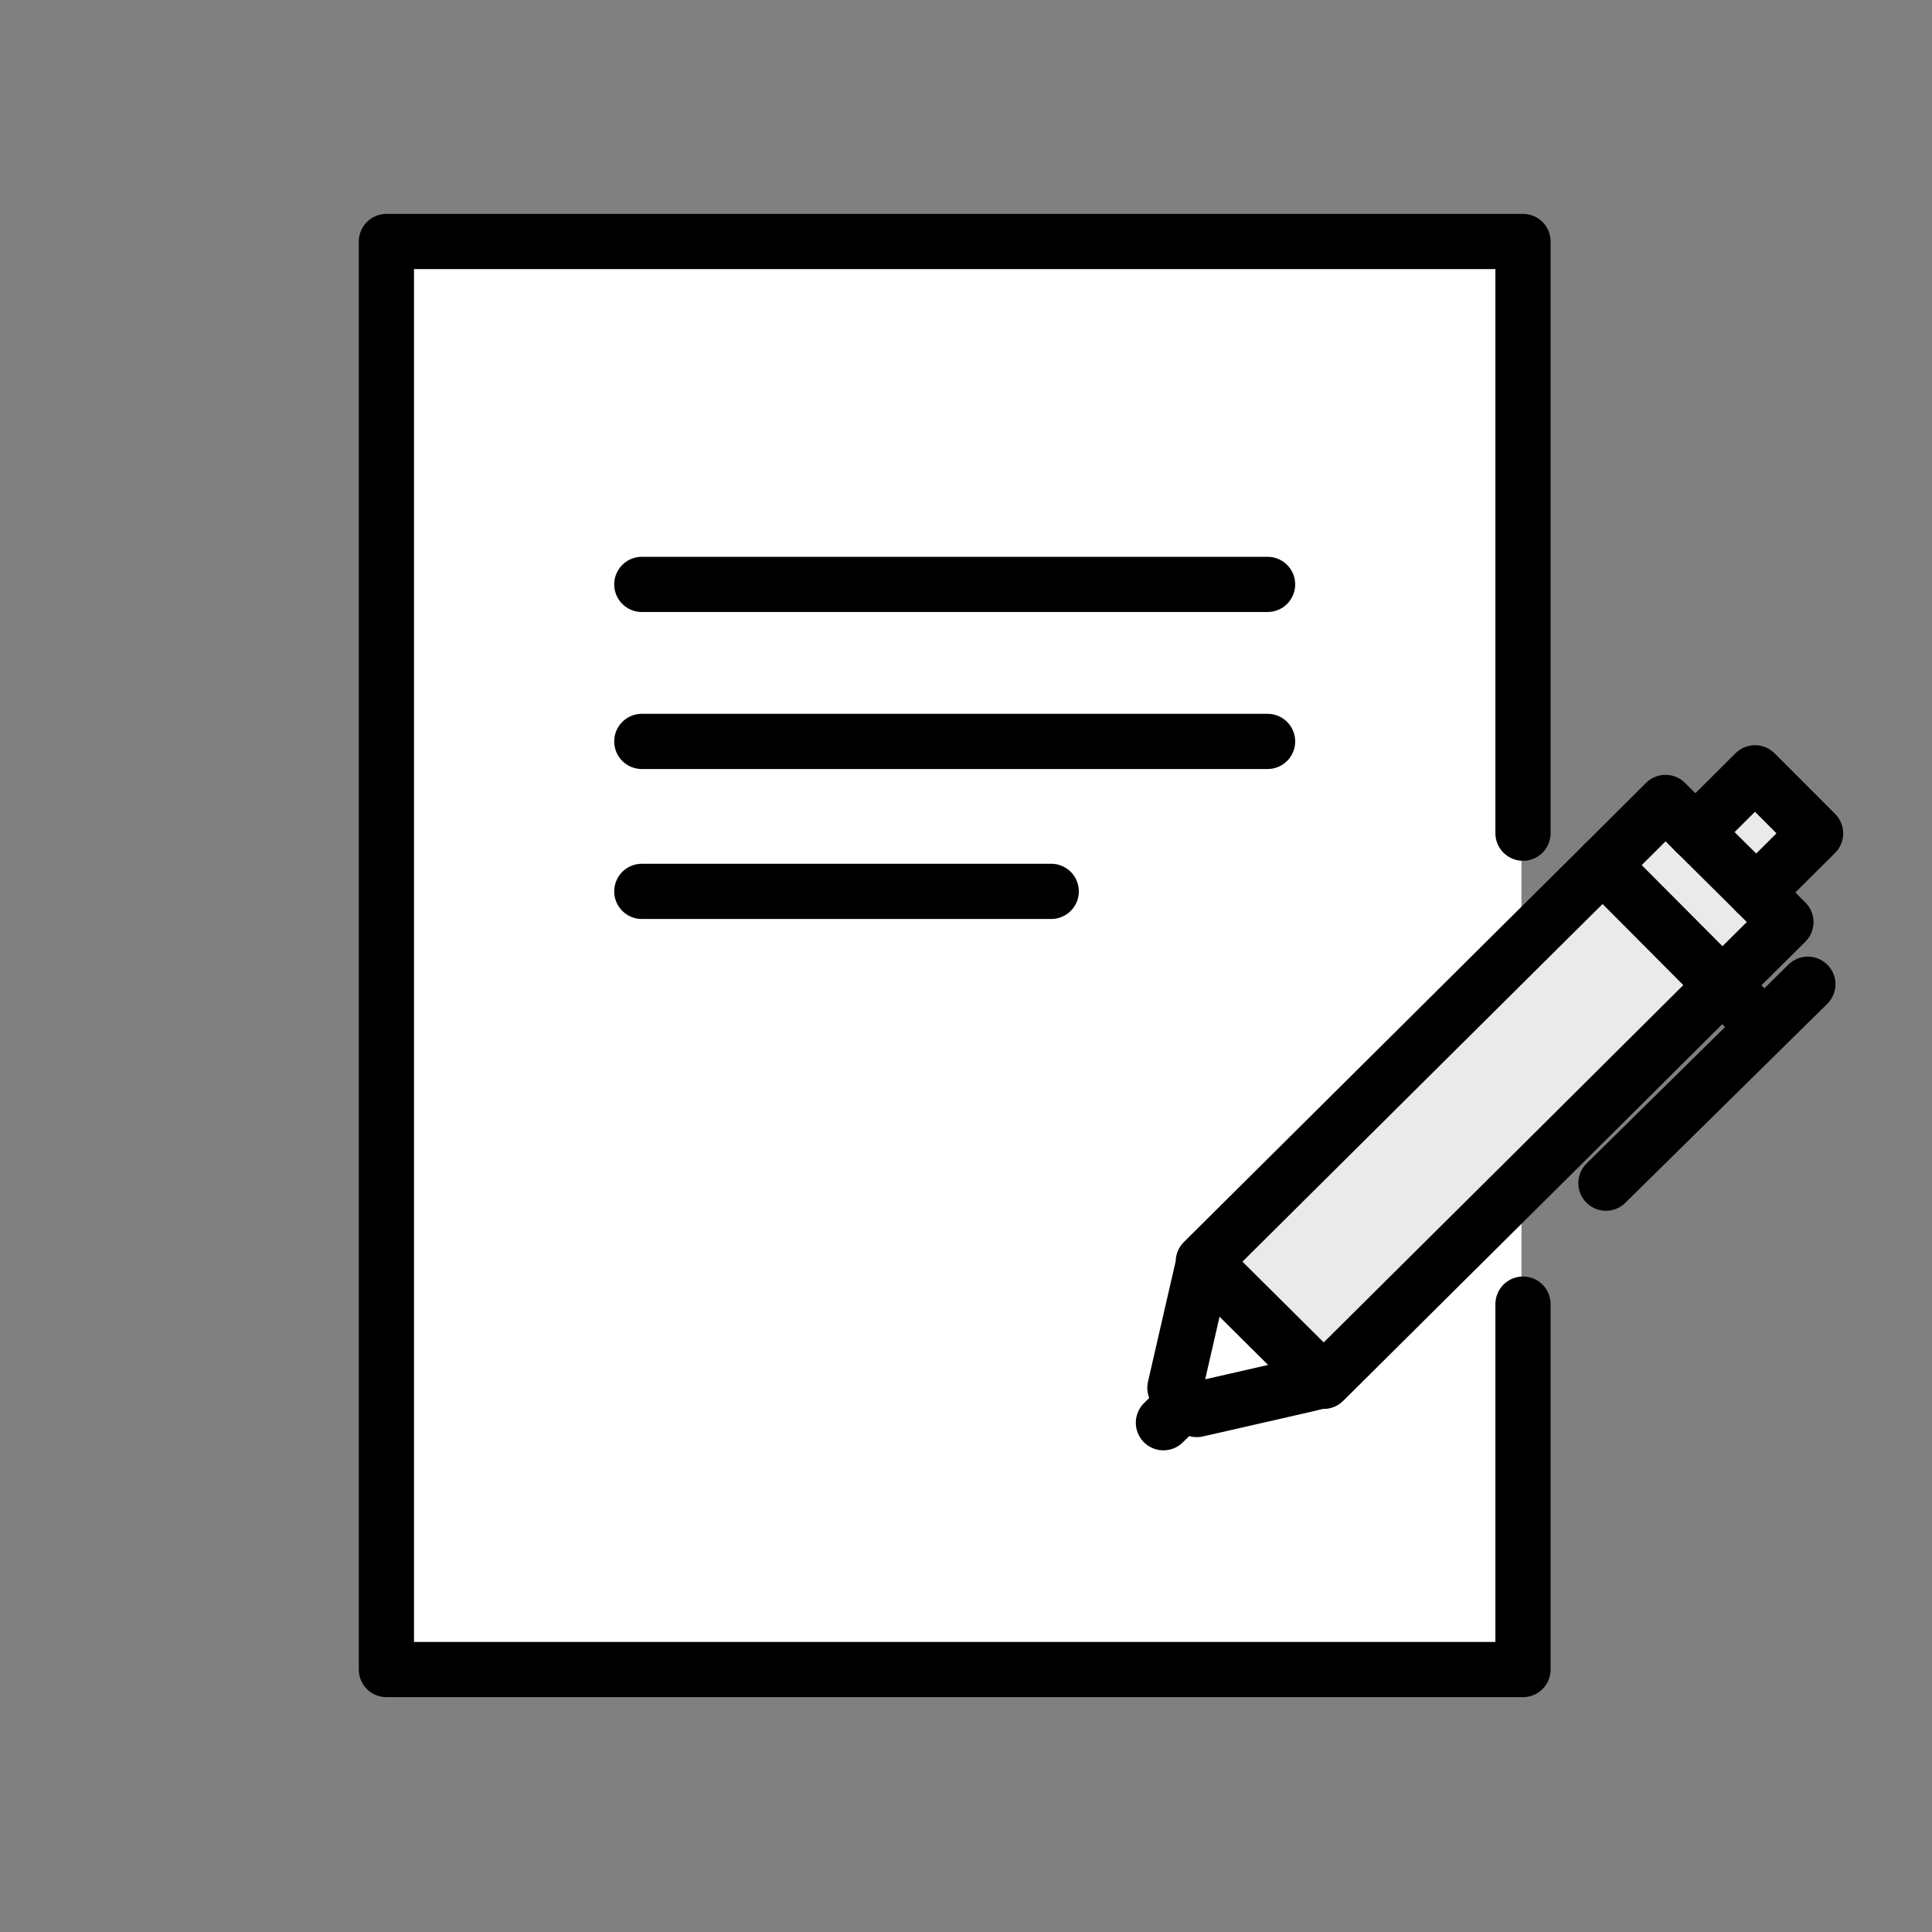
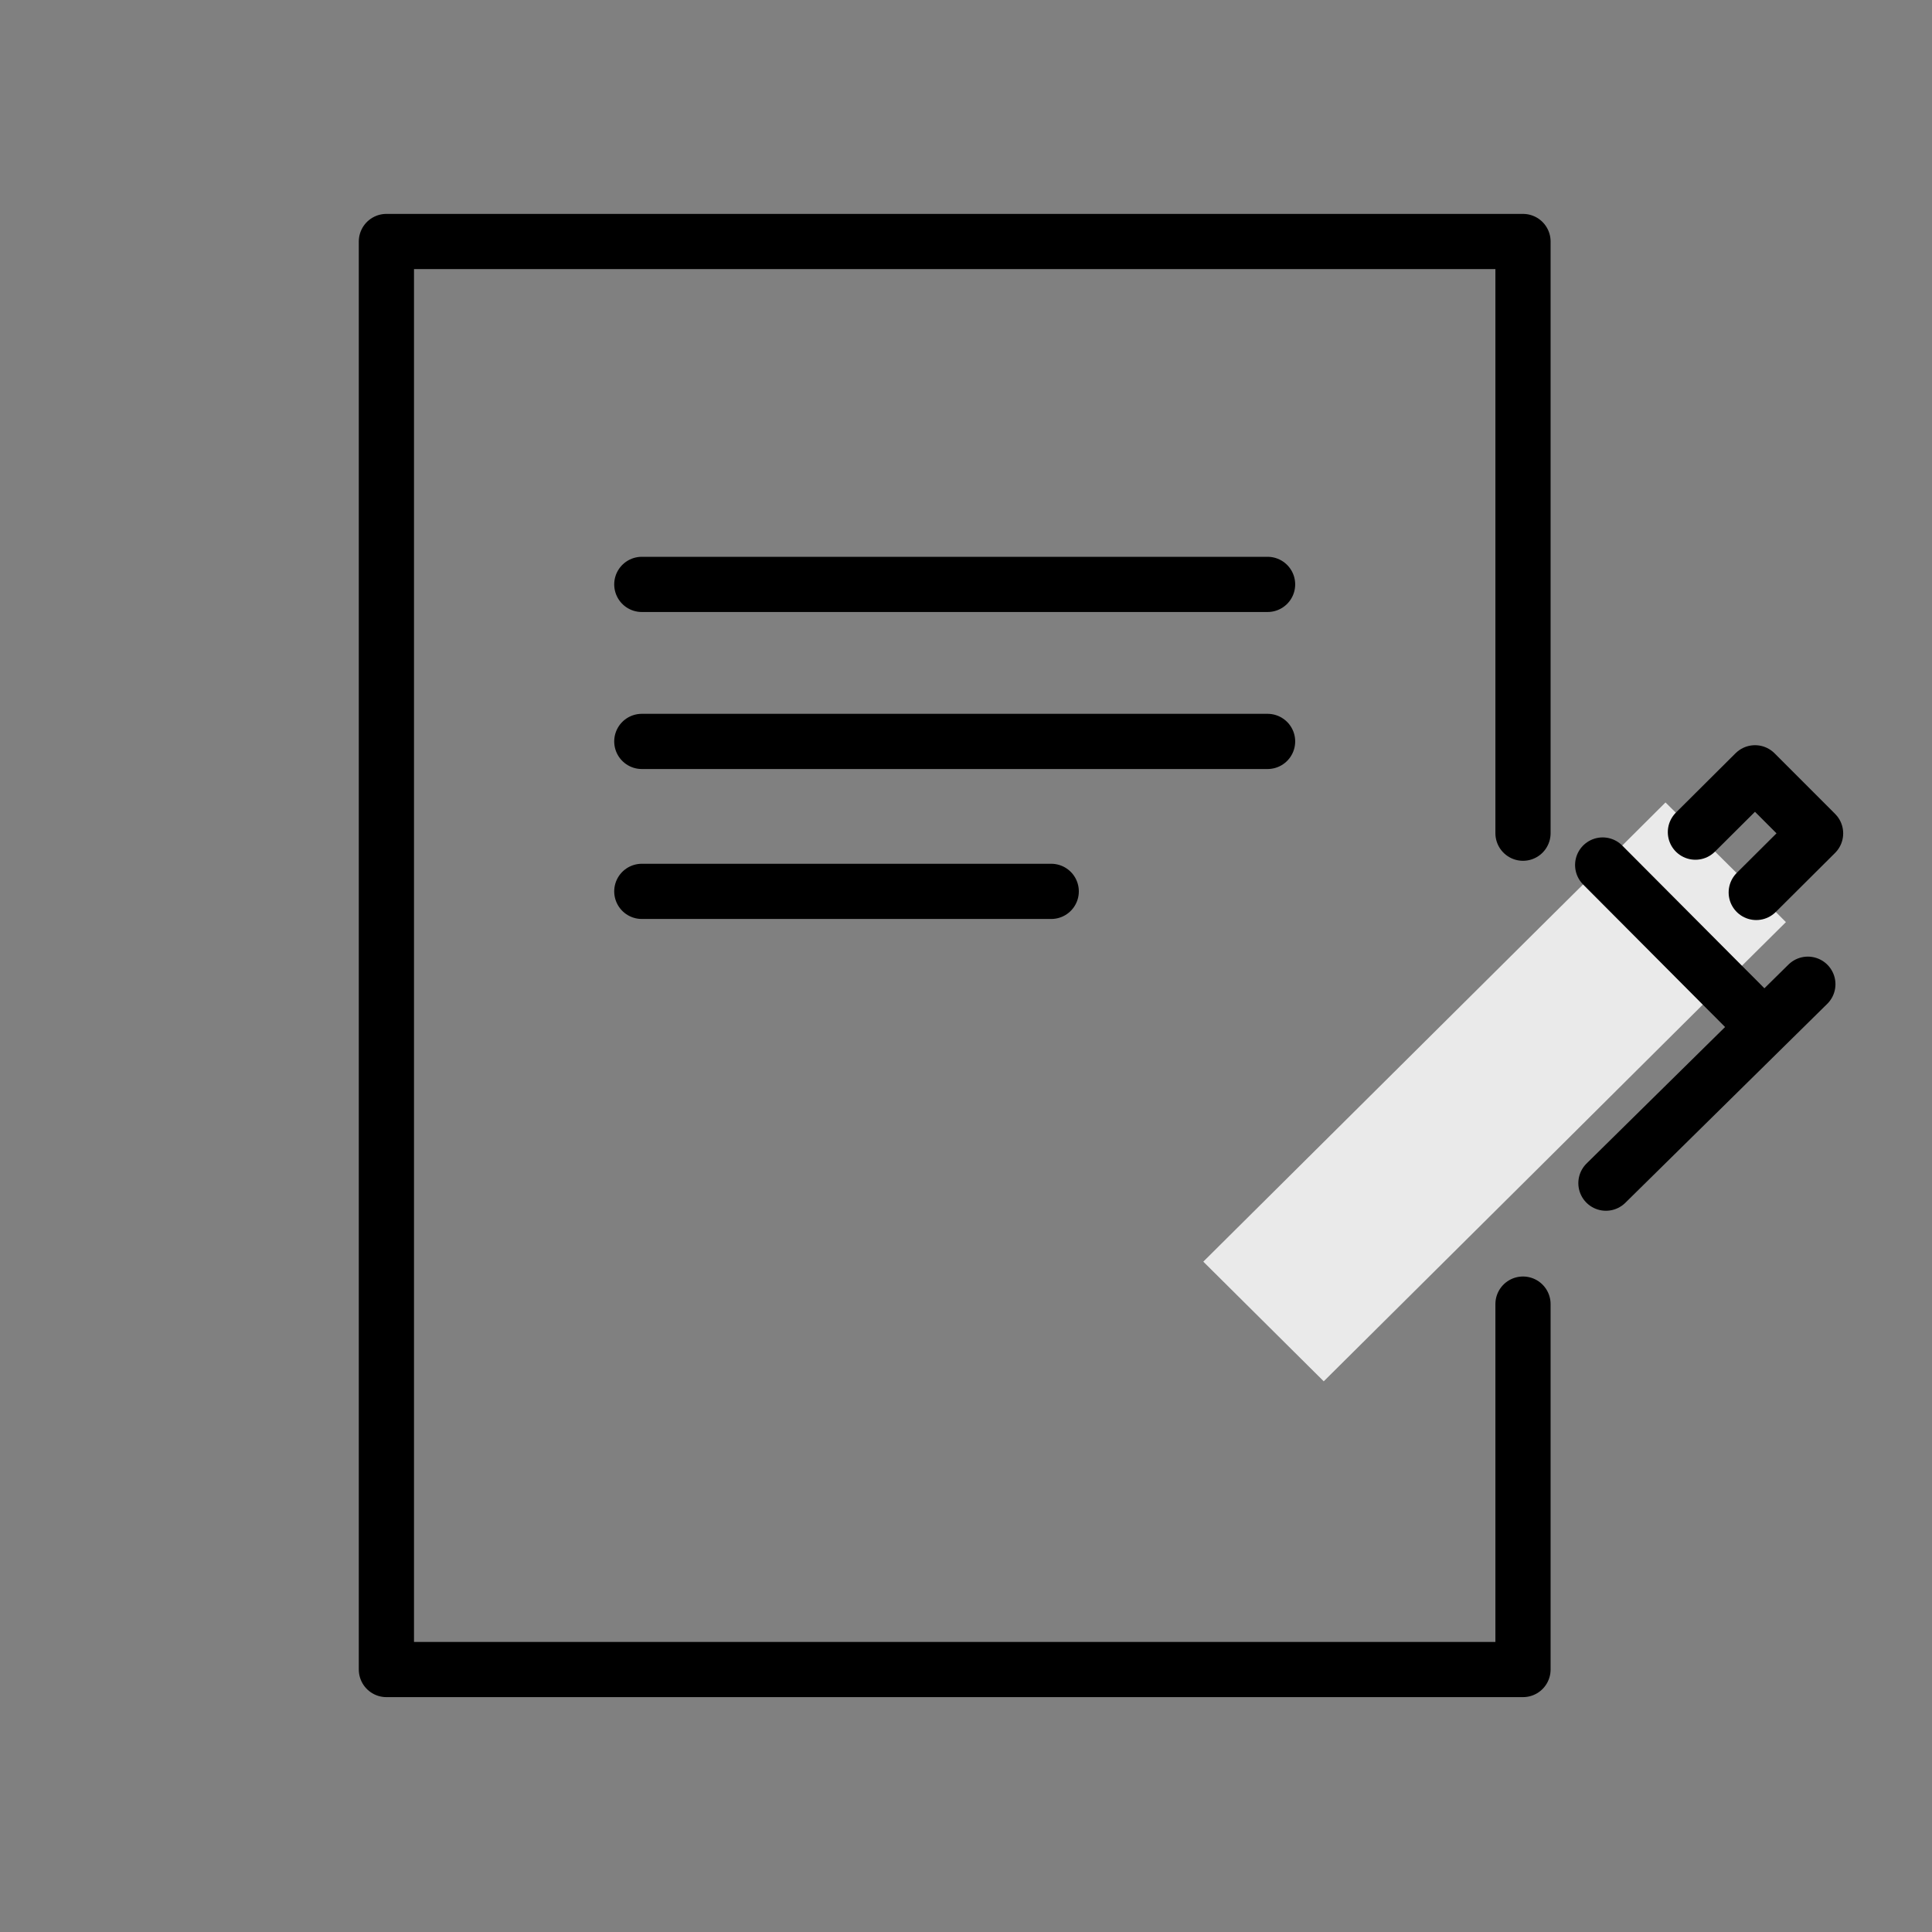
<svg xmlns="http://www.w3.org/2000/svg" width="70" height="70" viewBox="0 0 70 70" fill="none">
  <rect x="0" y="0" width="70" height="70" fill="#808080" stroke="none" />
-   <path fill="#fff" d="M14 8.75h41.125v51.625H14z" />
  <path d="M55.181 30.188V8.75H14v51.74h41.181V47.25M23.254 21.174h22.673m-22.673 5.689h22.673m-22.673 5.433h14.834" stroke="#000" stroke-width="2" stroke-linecap="round" stroke-linejoin="round" />
-   <path d="M43.616 45.731l4.318 4.29c-.081.028-2.909.67-4.57 1.049l-.795-.786c.379-1.662 1.03-4.471 1.047-4.553z" fill="#fff" />
-   <path d="M65.782 30.195l-2.15 2.14-2.203-2.185L63.587 28l2.195 2.195z" fill="#EAEAEA" />
  <path d="M61.428 30.15l2.204 2.185 1.075 1.075-2.303 2.285-4.336-4.354 2.276-2.267 1.084 1.075z" fill="#EAEAEA" />
  <path d="M58.068 31.341l-2.168 2.15-12.302 12.221.018.018 4.318 4.29.027.028 7.94-7.886 6.503-6.467-4.336-4.354z" fill="#EAEAEA" />
-   <path d="M43.616 45.73l-.018-.018L55.9 33.492l2.168-2.15 2.276-2.268 1.084 1.075 2.204 2.186 1.075 1.075-2.303 2.285-6.504 6.468-7.94 7.885-.026-.027-4.318-4.29zm0 .001c-.018.082-.668 2.89-1.047 4.553m.794.786c1.662-.38 4.49-1.02 4.57-1.048m-4.57 1.047l-.794-.786m.279.579l-.695.686" stroke="#000" stroke-width="2" stroke-linecap="round" stroke-linejoin="round" />
  <path d="M61.428 30.15l2.16-2.15 2.194 2.195-2.15 2.14m-5.564-.994l4.336 4.354.46.46 1.021 1.03m1.617-1.525l-7.316 7.208" stroke="#000" stroke-width="2" stroke-linecap="round" stroke-linejoin="round" />
</svg>